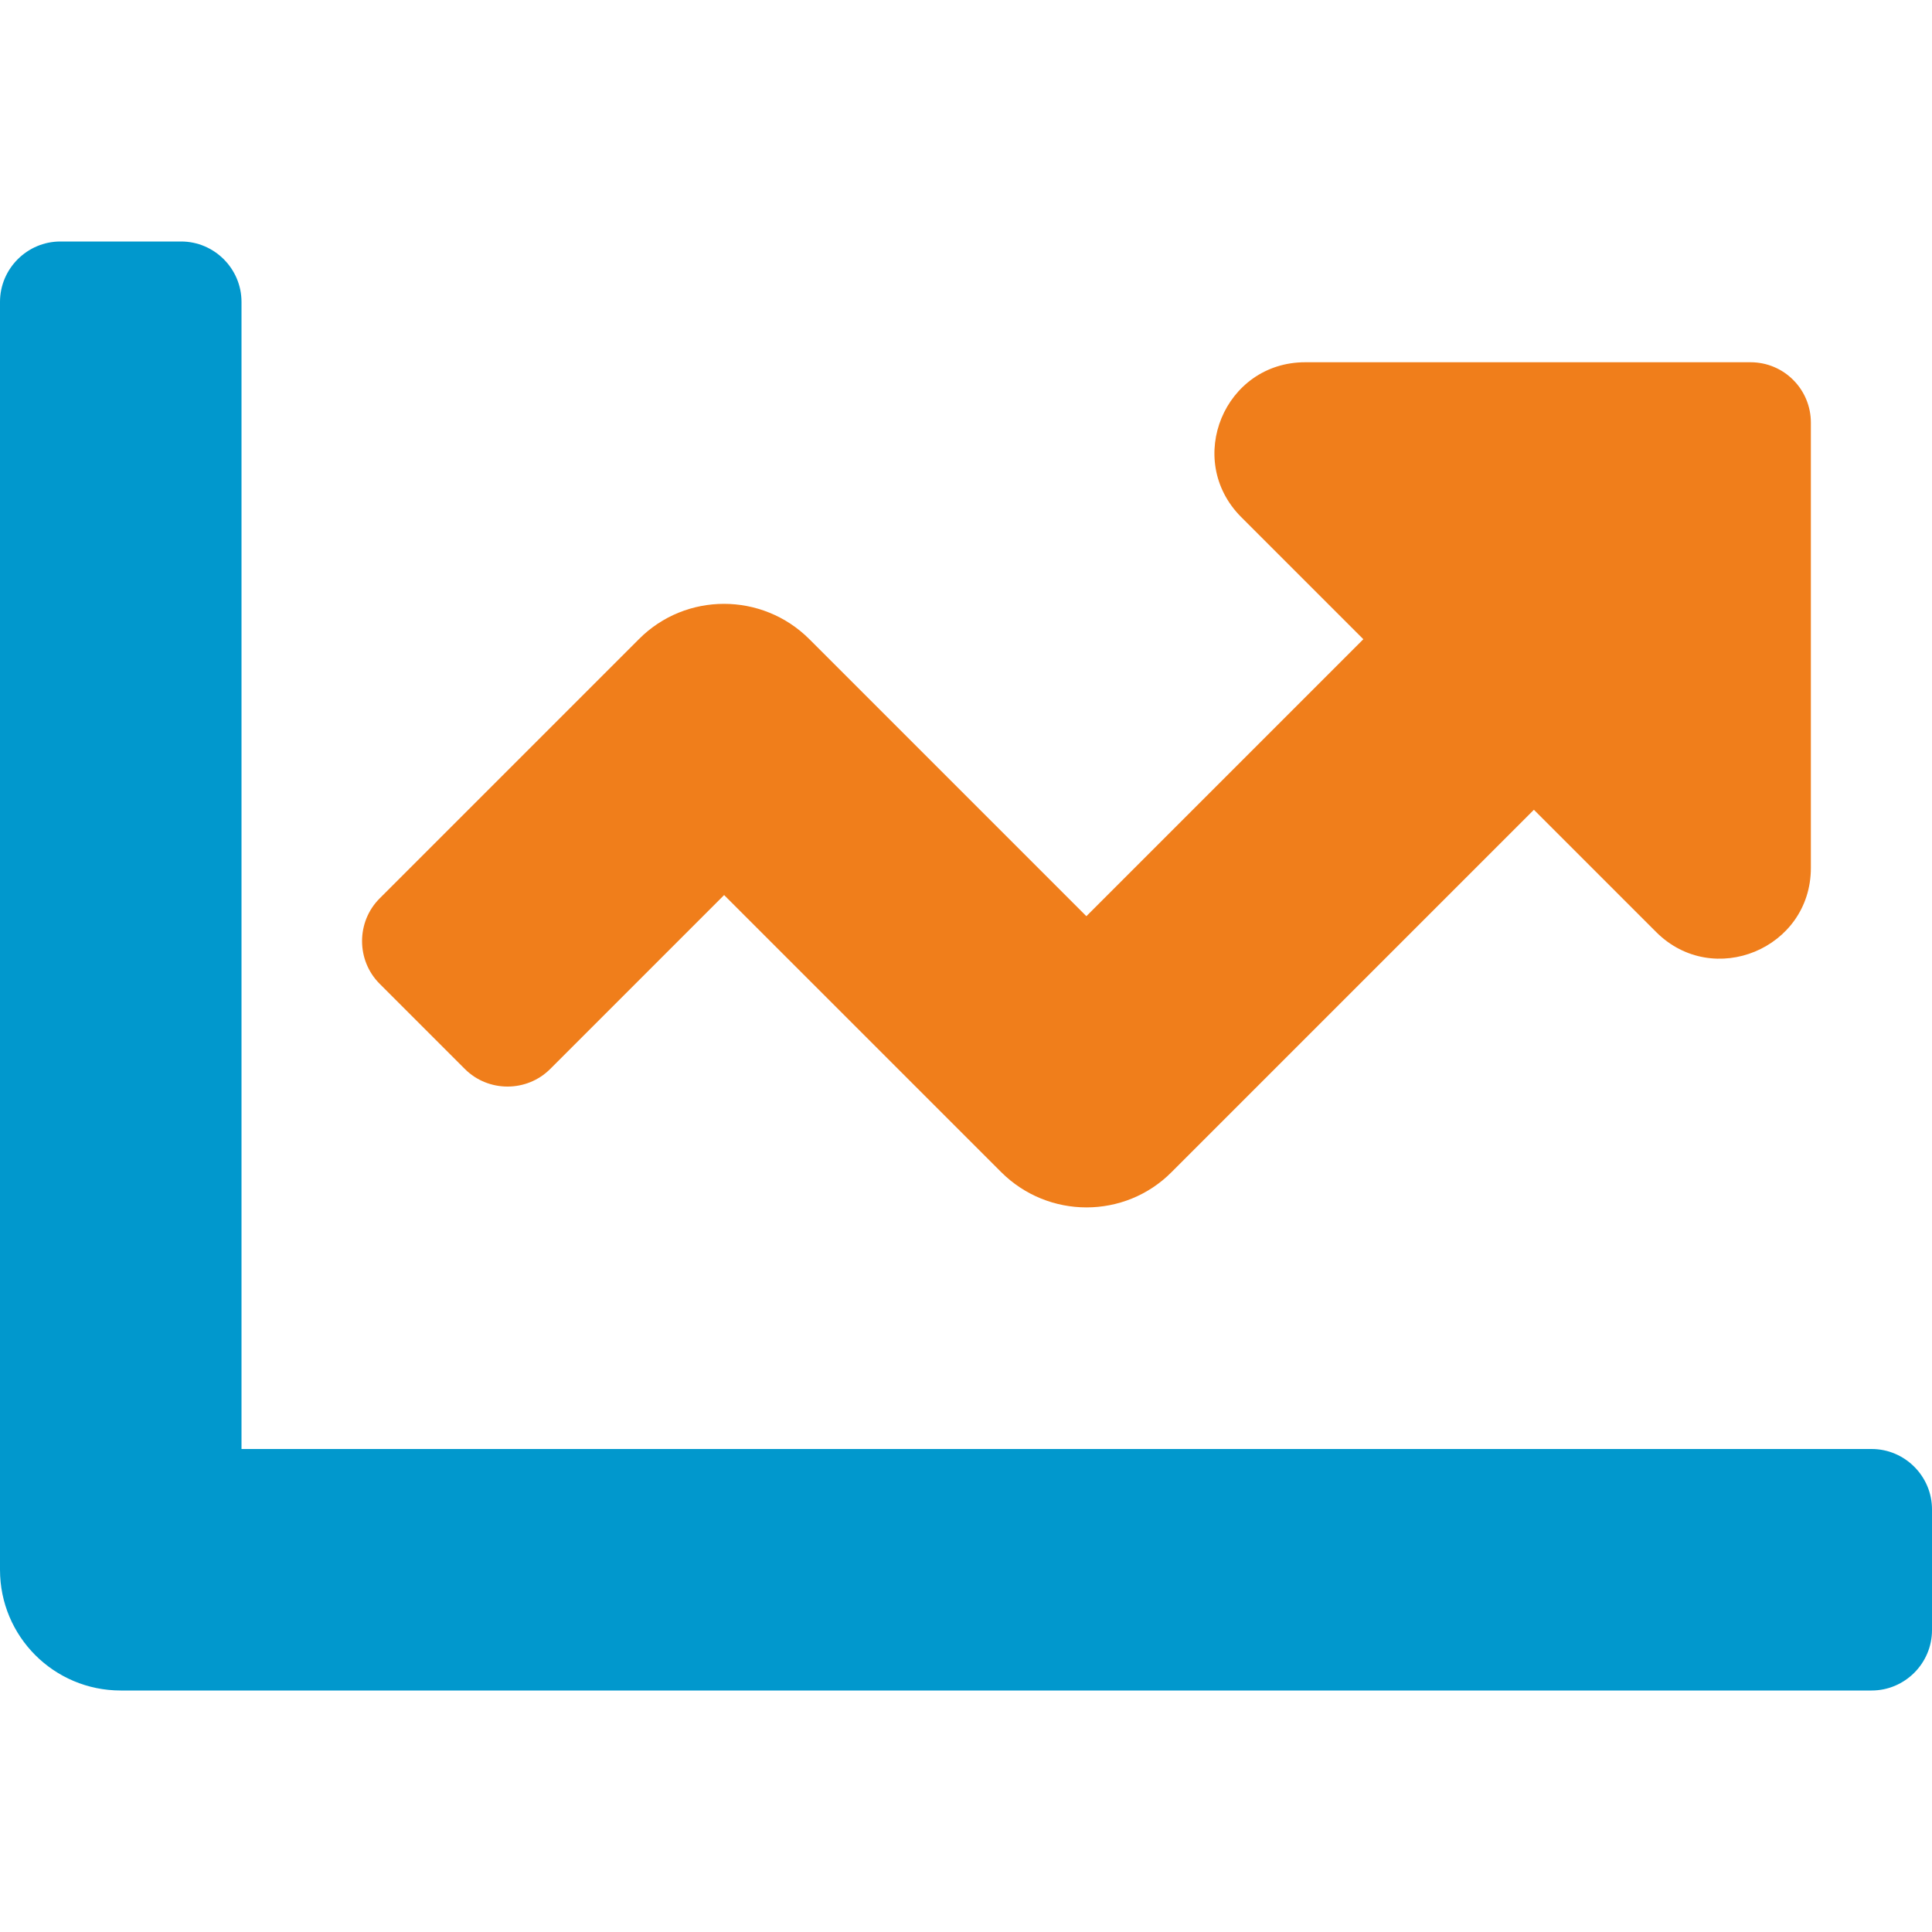
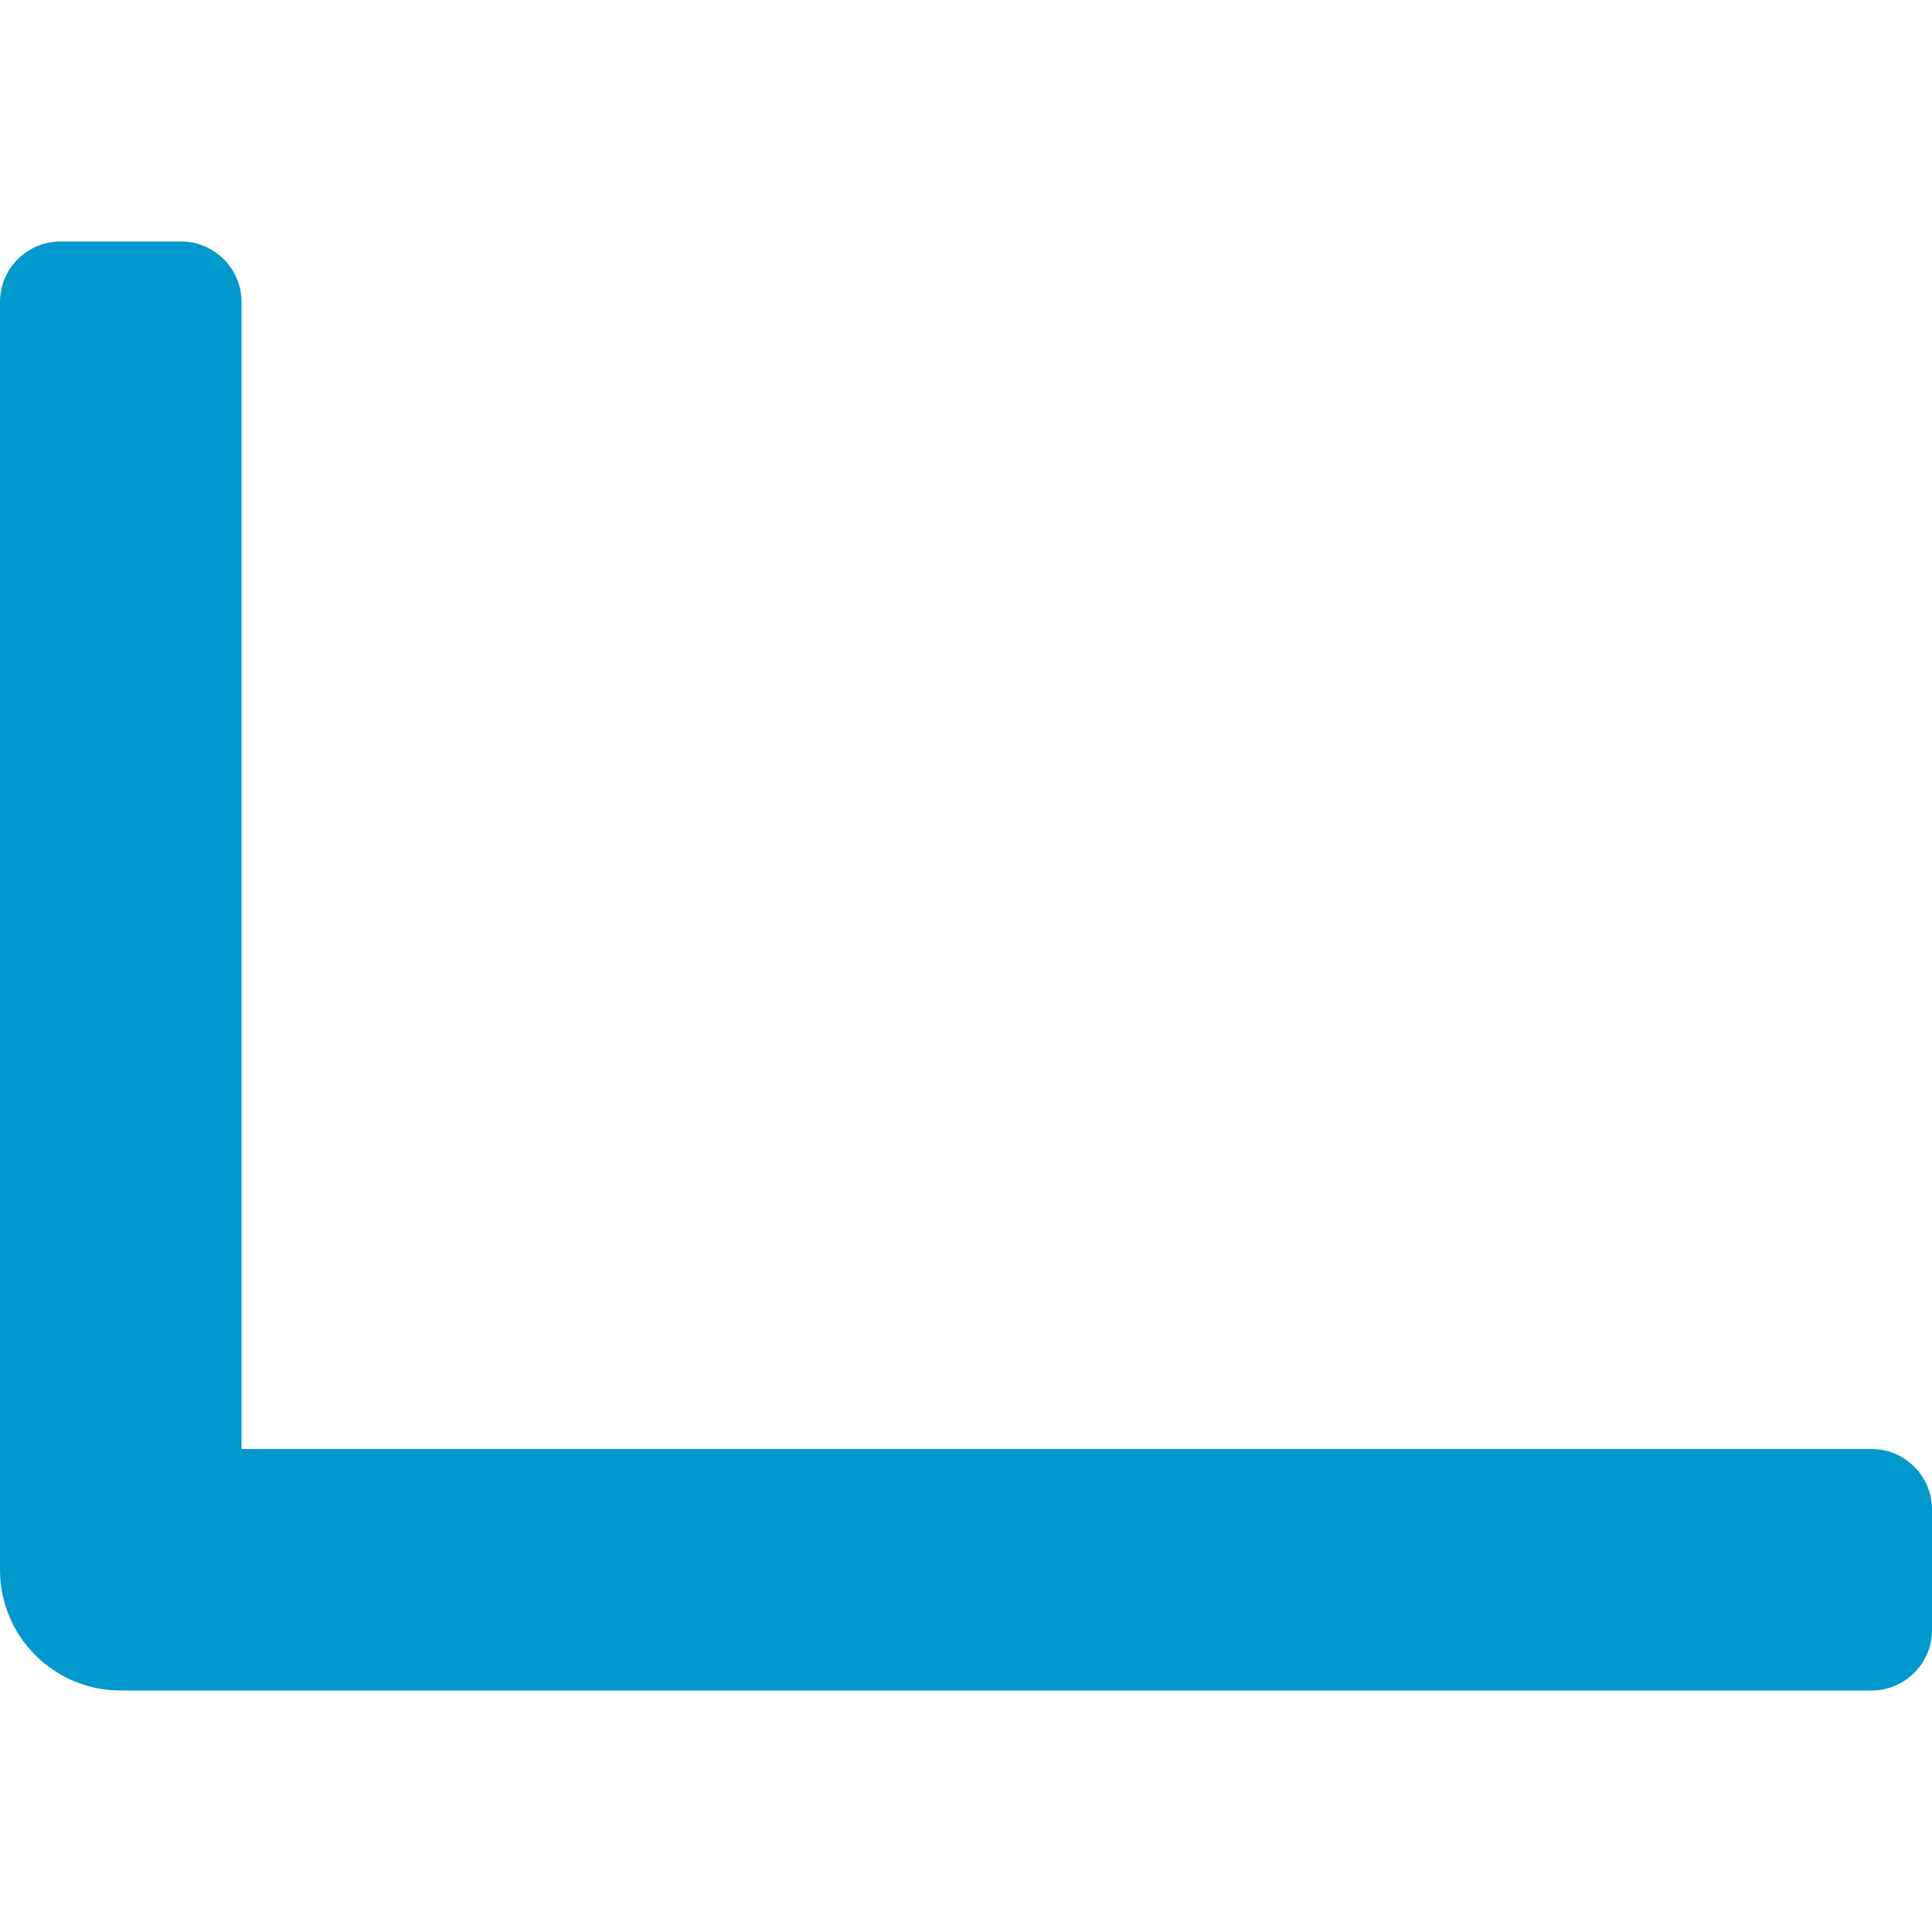
<svg xmlns="http://www.w3.org/2000/svg" id="Ebene_1" version="1.1" viewBox="0 0 512 512">
  <defs>
    <style>
      .st0 {
        fill: #0198cd;
      }

      .st1 {
        fill: #f07e1b;
      }

      .st2 {
        fill: #8ba0d2;
      }
    </style>
  </defs>
  <path class="st0" d="M496,384H64V80c0-8.8-7.2-16-16-16H16c-8.8,0-16,7.2-16,16v336c0,17.7,14.3,32,32,32h464c8.8,0,16-7.2,16-16v-32c0-8.8-7.2-16-16-16Z" />
-   <path class="st1" d="M464,96h-118.1c-21.4,0-32.1,25.8-17,41l32.4,32.4-73.4,73.4-73.4-73.4c-12.5-12.5-32.8-12.5-45.2,0l-68.7,68.7c-6.2,6.2-6.2,16.4,0,22.6l22.6,22.6c6.2,6.2,16.4,6.2,22.6,0l46.1-46.1,73.4,73.4c12.5,12.5,32.8,12.5,45.2,0l96-96,32.4,32.4c15.1,15.1,41,4.4,41-17v-118c0-8.8-7.1-16-16-16Z" />
-   <path class="st2" d="M259.6,293" />
</svg>